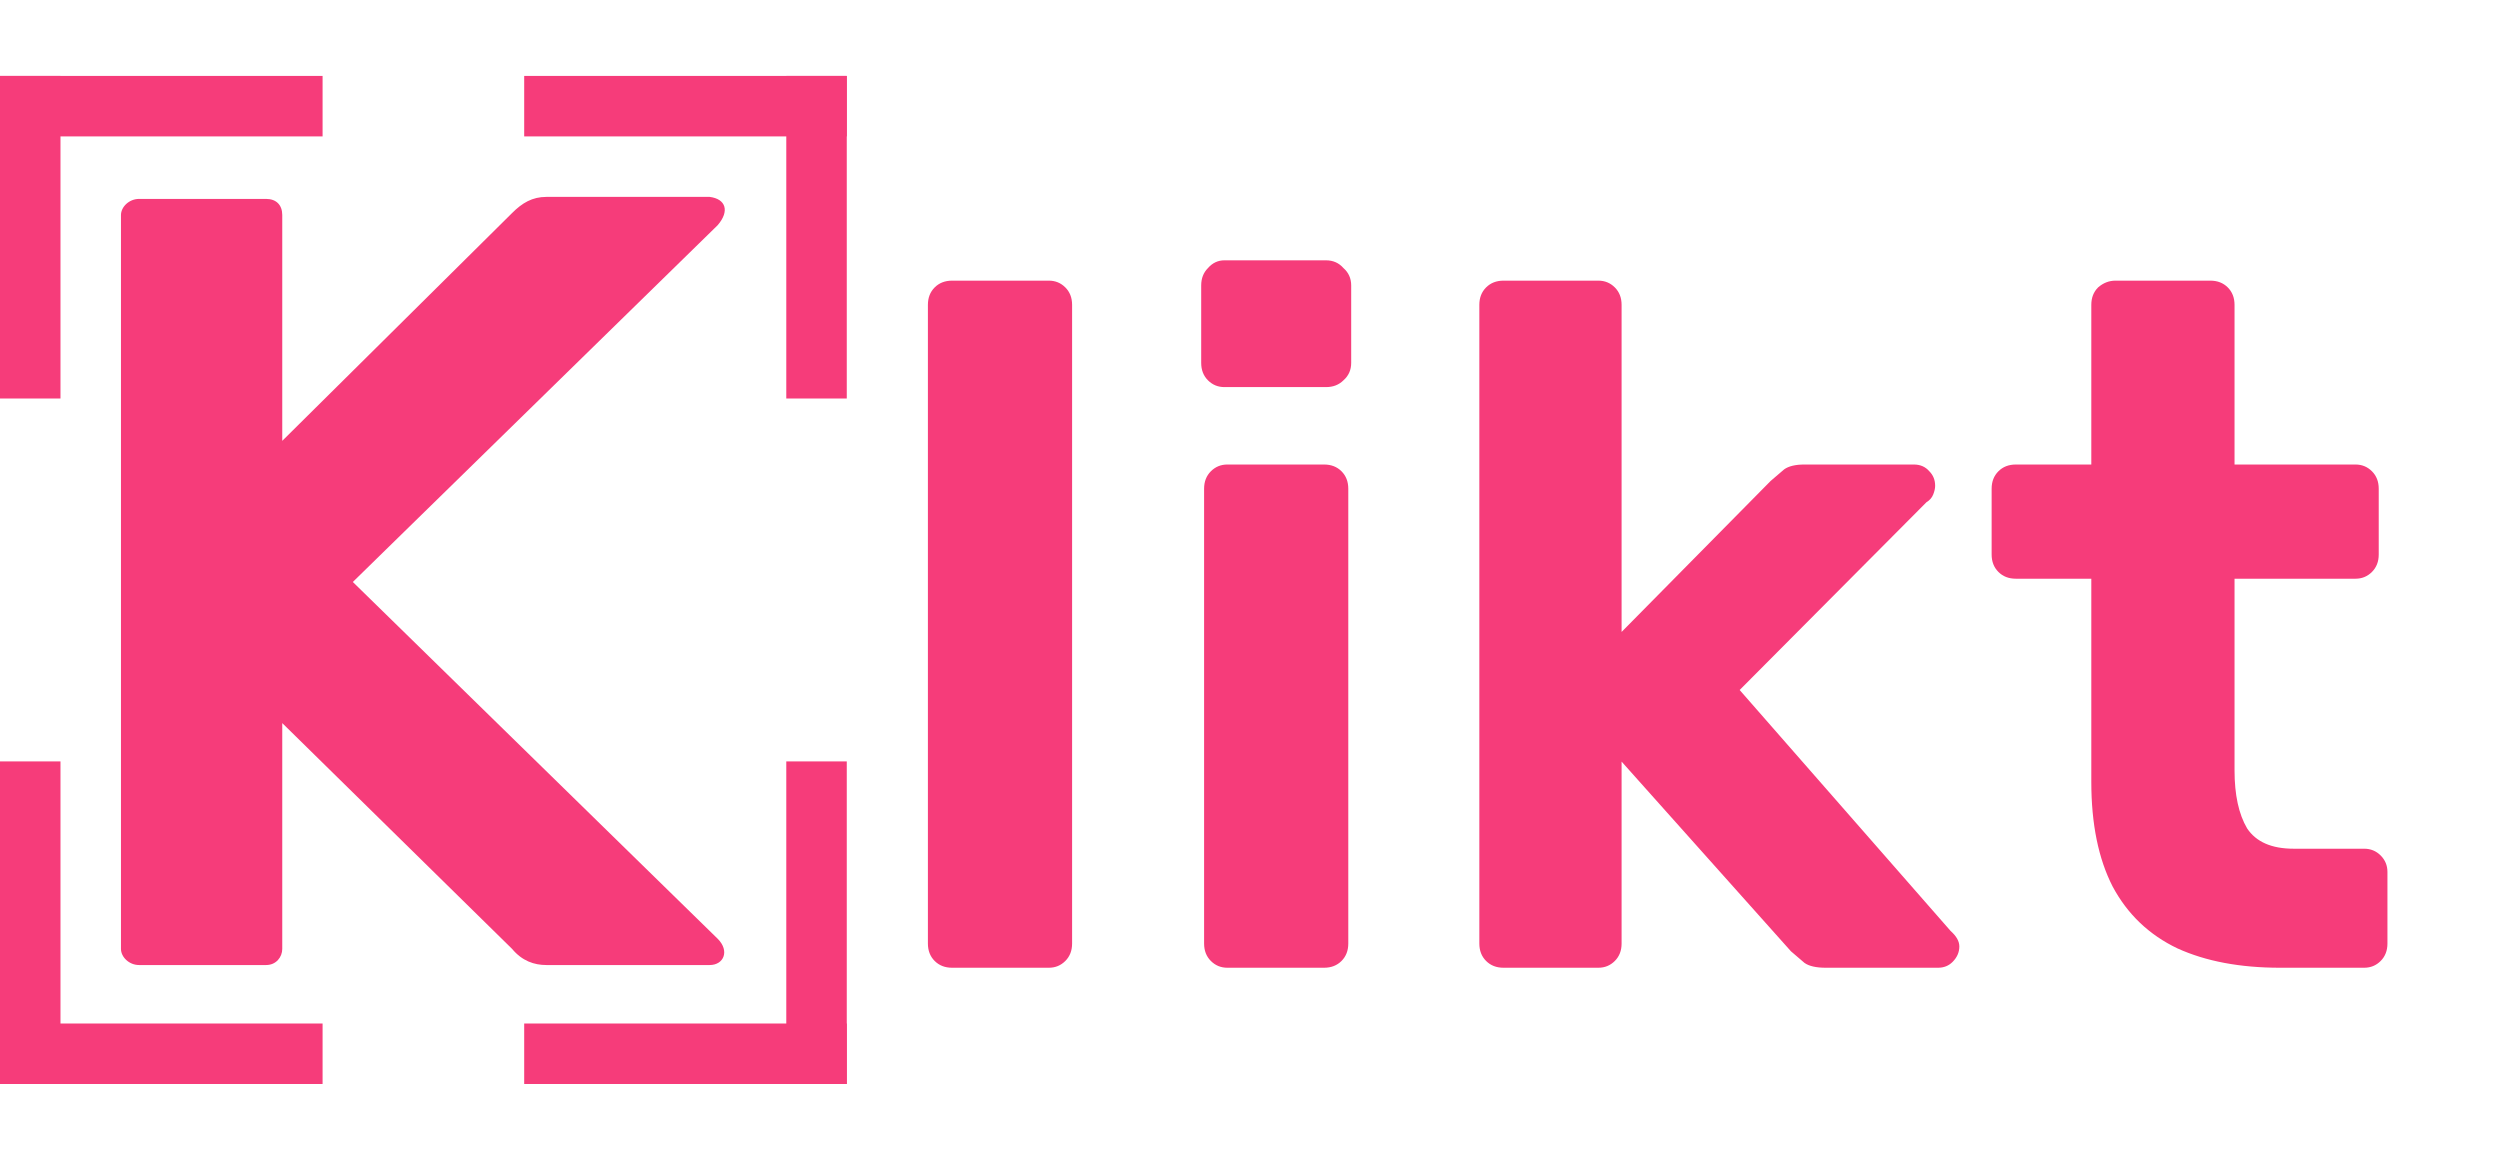
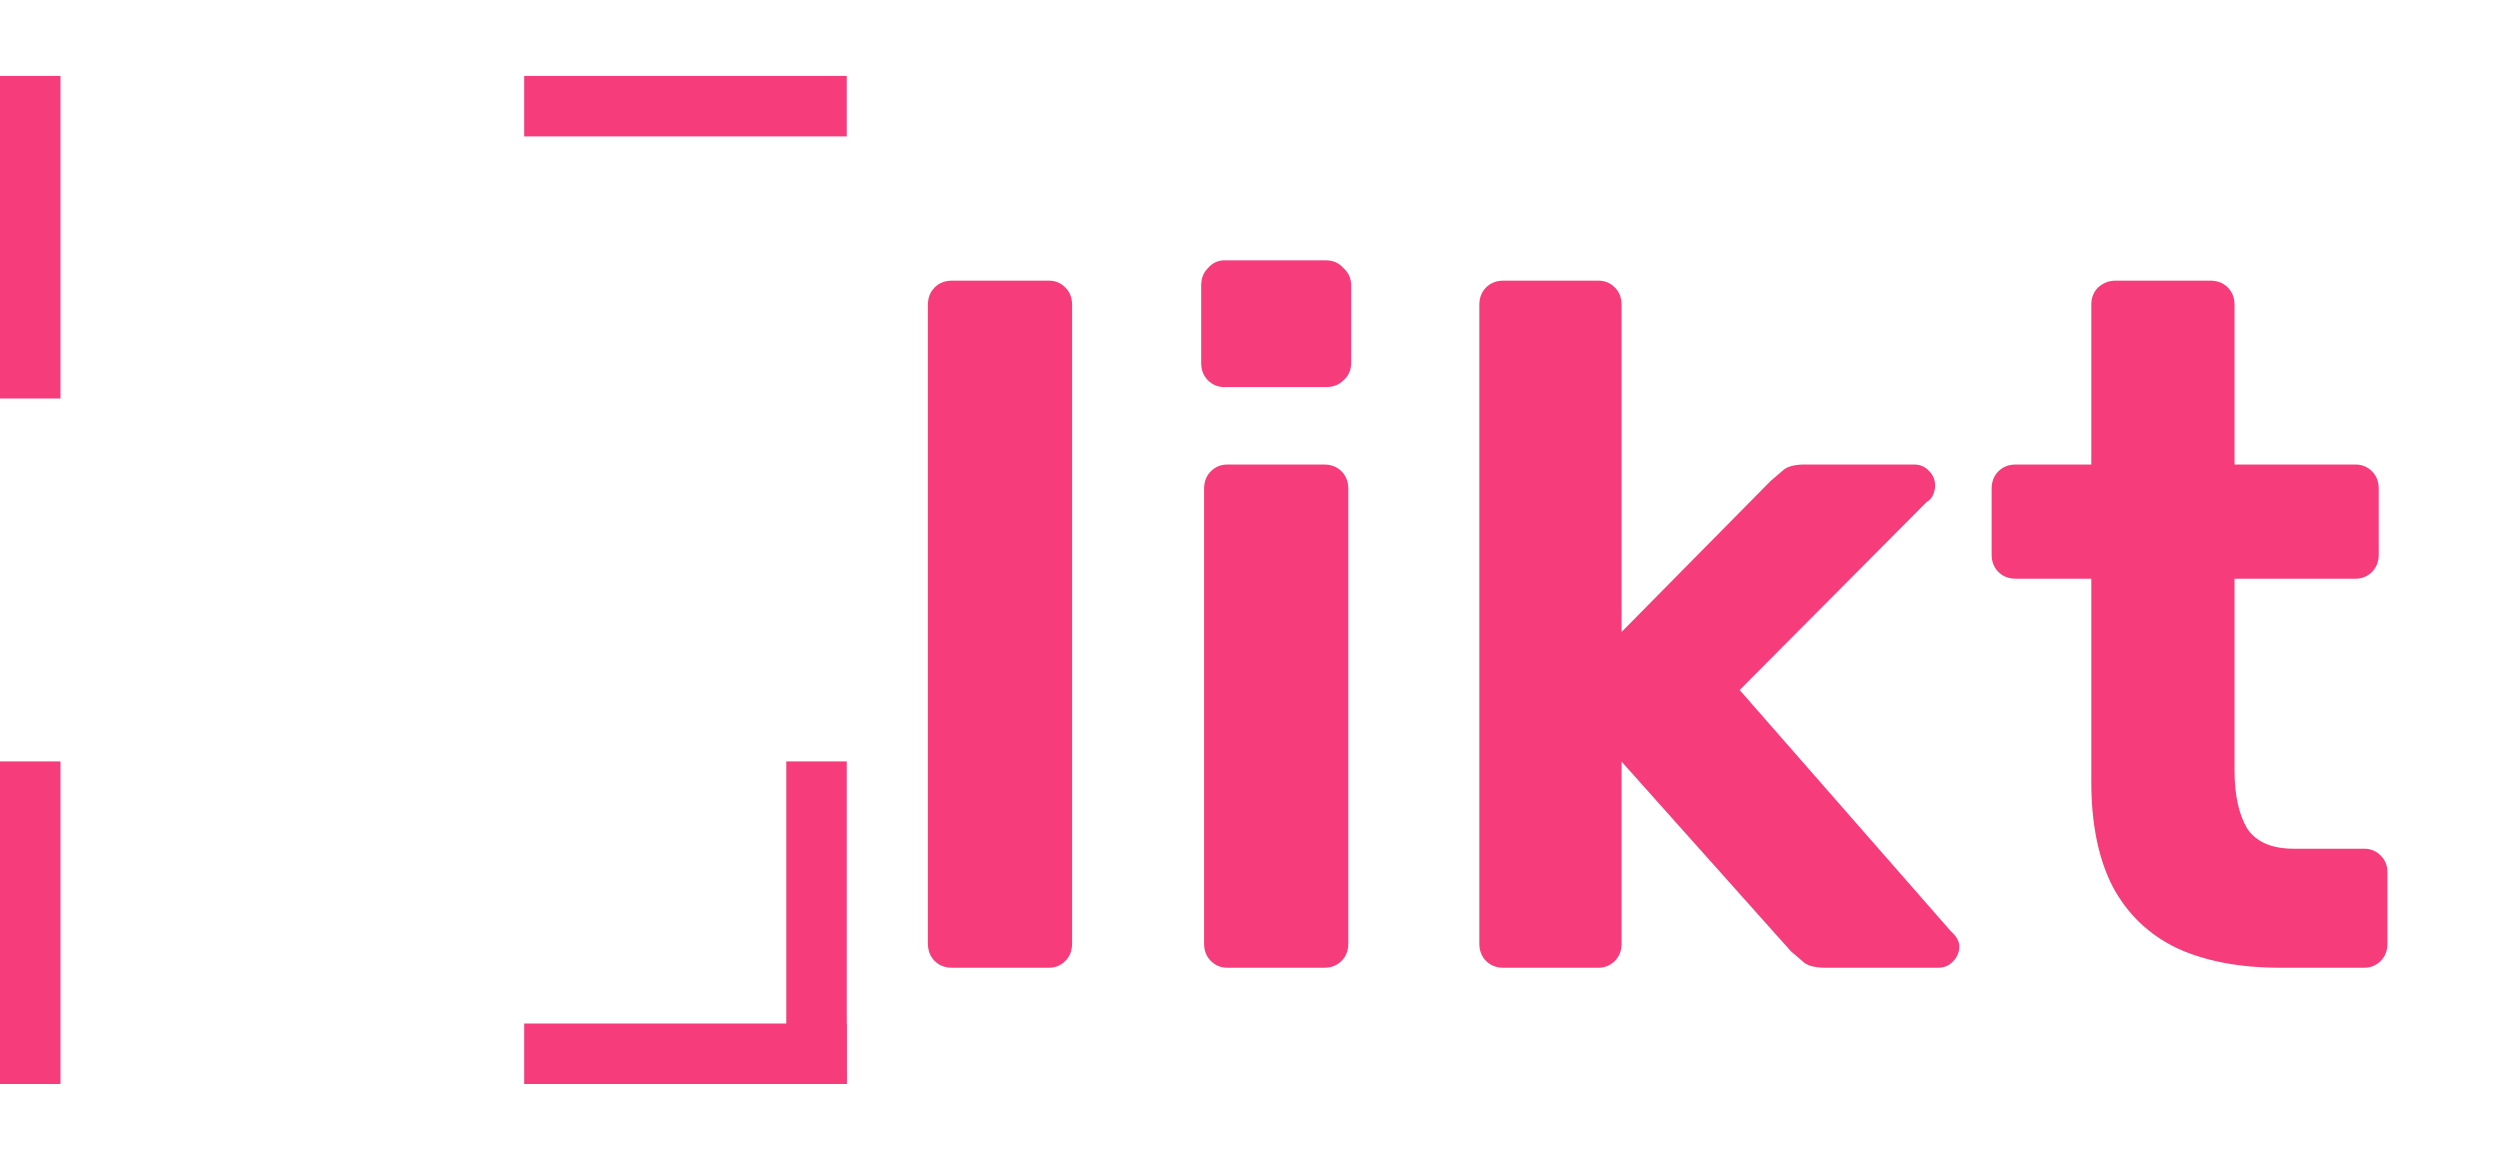
<svg xmlns="http://www.w3.org/2000/svg" width="124" height="57" viewBox="0 0 124 57" fill="none">
  <path d="M47.224 48C46.872 48 46.584 47.888 46.36 47.664C46.136 47.44 46.024 47.152 46.024 46.8V15.12C46.024 14.768 46.136 14.48 46.36 14.256C46.584 14.032 46.872 13.92 47.224 13.92H52.024C52.344 13.92 52.616 14.032 52.84 14.256C53.064 14.48 53.176 14.768 53.176 15.12V46.8C53.176 47.152 53.064 47.44 52.84 47.664C52.616 47.888 52.344 48 52.024 48H47.224ZM60.875 48C60.555 48 60.283 47.888 60.059 47.664C59.835 47.44 59.723 47.152 59.723 46.8V24.24C59.723 23.888 59.835 23.6 60.059 23.376C60.283 23.152 60.555 23.04 60.875 23.04H65.675C66.027 23.04 66.315 23.152 66.539 23.376C66.763 23.6 66.875 23.888 66.875 24.24V46.8C66.875 47.152 66.763 47.44 66.539 47.664C66.315 47.888 66.027 48 65.675 48H60.875ZM60.731 19.2C60.411 19.2 60.139 19.088 59.915 18.864C59.691 18.64 59.579 18.352 59.579 18V14.16C59.579 13.808 59.691 13.52 59.915 13.296C60.139 13.04 60.411 12.912 60.731 12.912H65.771C66.123 12.912 66.411 13.04 66.635 13.296C66.891 13.52 67.019 13.808 67.019 14.16V18C67.019 18.352 66.891 18.64 66.635 18.864C66.411 19.088 66.123 19.2 65.771 19.2H60.731ZM74.575 48C74.223 48 73.935 47.888 73.711 47.664C73.487 47.44 73.375 47.152 73.375 46.8V15.12C73.375 14.768 73.487 14.48 73.711 14.256C73.935 14.032 74.223 13.92 74.575 13.92H79.279C79.599 13.92 79.871 14.032 80.095 14.256C80.319 14.48 80.431 14.768 80.431 15.12V31.344L87.823 23.856C88.079 23.632 88.303 23.44 88.495 23.28C88.719 23.12 89.055 23.04 89.503 23.04H94.927C95.247 23.04 95.503 23.152 95.695 23.376C95.887 23.568 95.983 23.808 95.983 24.096C95.983 24.224 95.951 24.368 95.887 24.528C95.823 24.688 95.711 24.816 95.551 24.912L86.287 34.224L96.751 46.176C97.039 46.432 97.183 46.688 97.183 46.944C97.183 47.232 97.071 47.488 96.847 47.712C96.655 47.904 96.415 48 96.127 48H90.559C90.079 48 89.727 47.92 89.503 47.76C89.311 47.6 89.087 47.408 88.831 47.184L80.431 37.776V46.8C80.431 47.152 80.319 47.44 80.095 47.664C79.871 47.888 79.599 48 79.279 48H74.575ZM113.089 48C111.105 48 109.409 47.68 108.001 47.04C106.593 46.368 105.521 45.344 104.785 43.968C104.081 42.592 103.729 40.864 103.729 38.784V28.704H99.985C99.633 28.704 99.345 28.592 99.121 28.368C98.897 28.144 98.785 27.856 98.785 27.504V24.24C98.785 23.888 98.897 23.6 99.121 23.376C99.345 23.152 99.633 23.04 99.985 23.04H103.729V15.12C103.729 14.768 103.841 14.48 104.065 14.256C104.321 14.032 104.609 13.92 104.929 13.92H109.633C109.985 13.92 110.273 14.032 110.497 14.256C110.721 14.48 110.833 14.768 110.833 15.12V23.04H116.833C117.153 23.04 117.425 23.152 117.649 23.376C117.873 23.6 117.985 23.888 117.985 24.24V27.504C117.985 27.856 117.873 28.144 117.649 28.368C117.425 28.592 117.153 28.704 116.833 28.704H110.833V38.208C110.833 39.424 111.041 40.384 111.457 41.088C111.905 41.76 112.673 42.096 113.761 42.096H117.265C117.585 42.096 117.857 42.208 118.081 42.432C118.305 42.656 118.417 42.928 118.417 43.248V46.8C118.417 47.152 118.305 47.44 118.081 47.664C117.857 47.888 117.585 48 117.265 48H113.089Z" fill="#F63C7A" />
  <line x1="1.5" y1="3.766" x2="1.5" y2="19.766" stroke="#F63C7A" stroke-width="3" />
  <line x1="42" y1="5.266" x2="26" y2="5.266" stroke="#F63C7A" stroke-width="3" />
  <line x1="40.5" y1="53.766" x2="40.5" y2="37.766" stroke="#F63C7A" stroke-width="3" />
-   <line y1="52.266" x2="16" y2="52.266" stroke="#F63C7A" stroke-width="3" />
-   <line x1="16" y1="5.266" y2="5.266" stroke="#F63C7A" stroke-width="3" />
-   <line x1="40.5" y1="19.766" x2="40.5" y2="3.766" stroke="#F63C7A" stroke-width="3" />
  <line x1="26" y1="52.266" x2="42" y2="52.266" stroke="#F63C7A" stroke-width="3" />
  <line x1="1.5" y1="37.766" x2="1.5" y2="53.766" stroke="#F63C7A" stroke-width="3" />
-   <path d="M35.2 9.766H27.1C26.4 9.766 25.9 10.066 25.4 10.566L14 21.866V10.666C14 10.166 13.7 9.866 13.2 9.866H6.9C6.4 9.866 6 10.266 6 10.666V47.066C6 47.466 6.4 47.866 6.9 47.866H13.2C13.7 47.866 14 47.466 14 47.066V35.866L25.4 47.066C25.9 47.666 26.5 47.866 27.1 47.866H35.2C35.9 47.866 36.2 47.166 35.6 46.566L17.5 28.866L35.6 11.166C36.2 10.466 36 9.866 35.2 9.766Z" fill="#F63C7A" />
</svg>